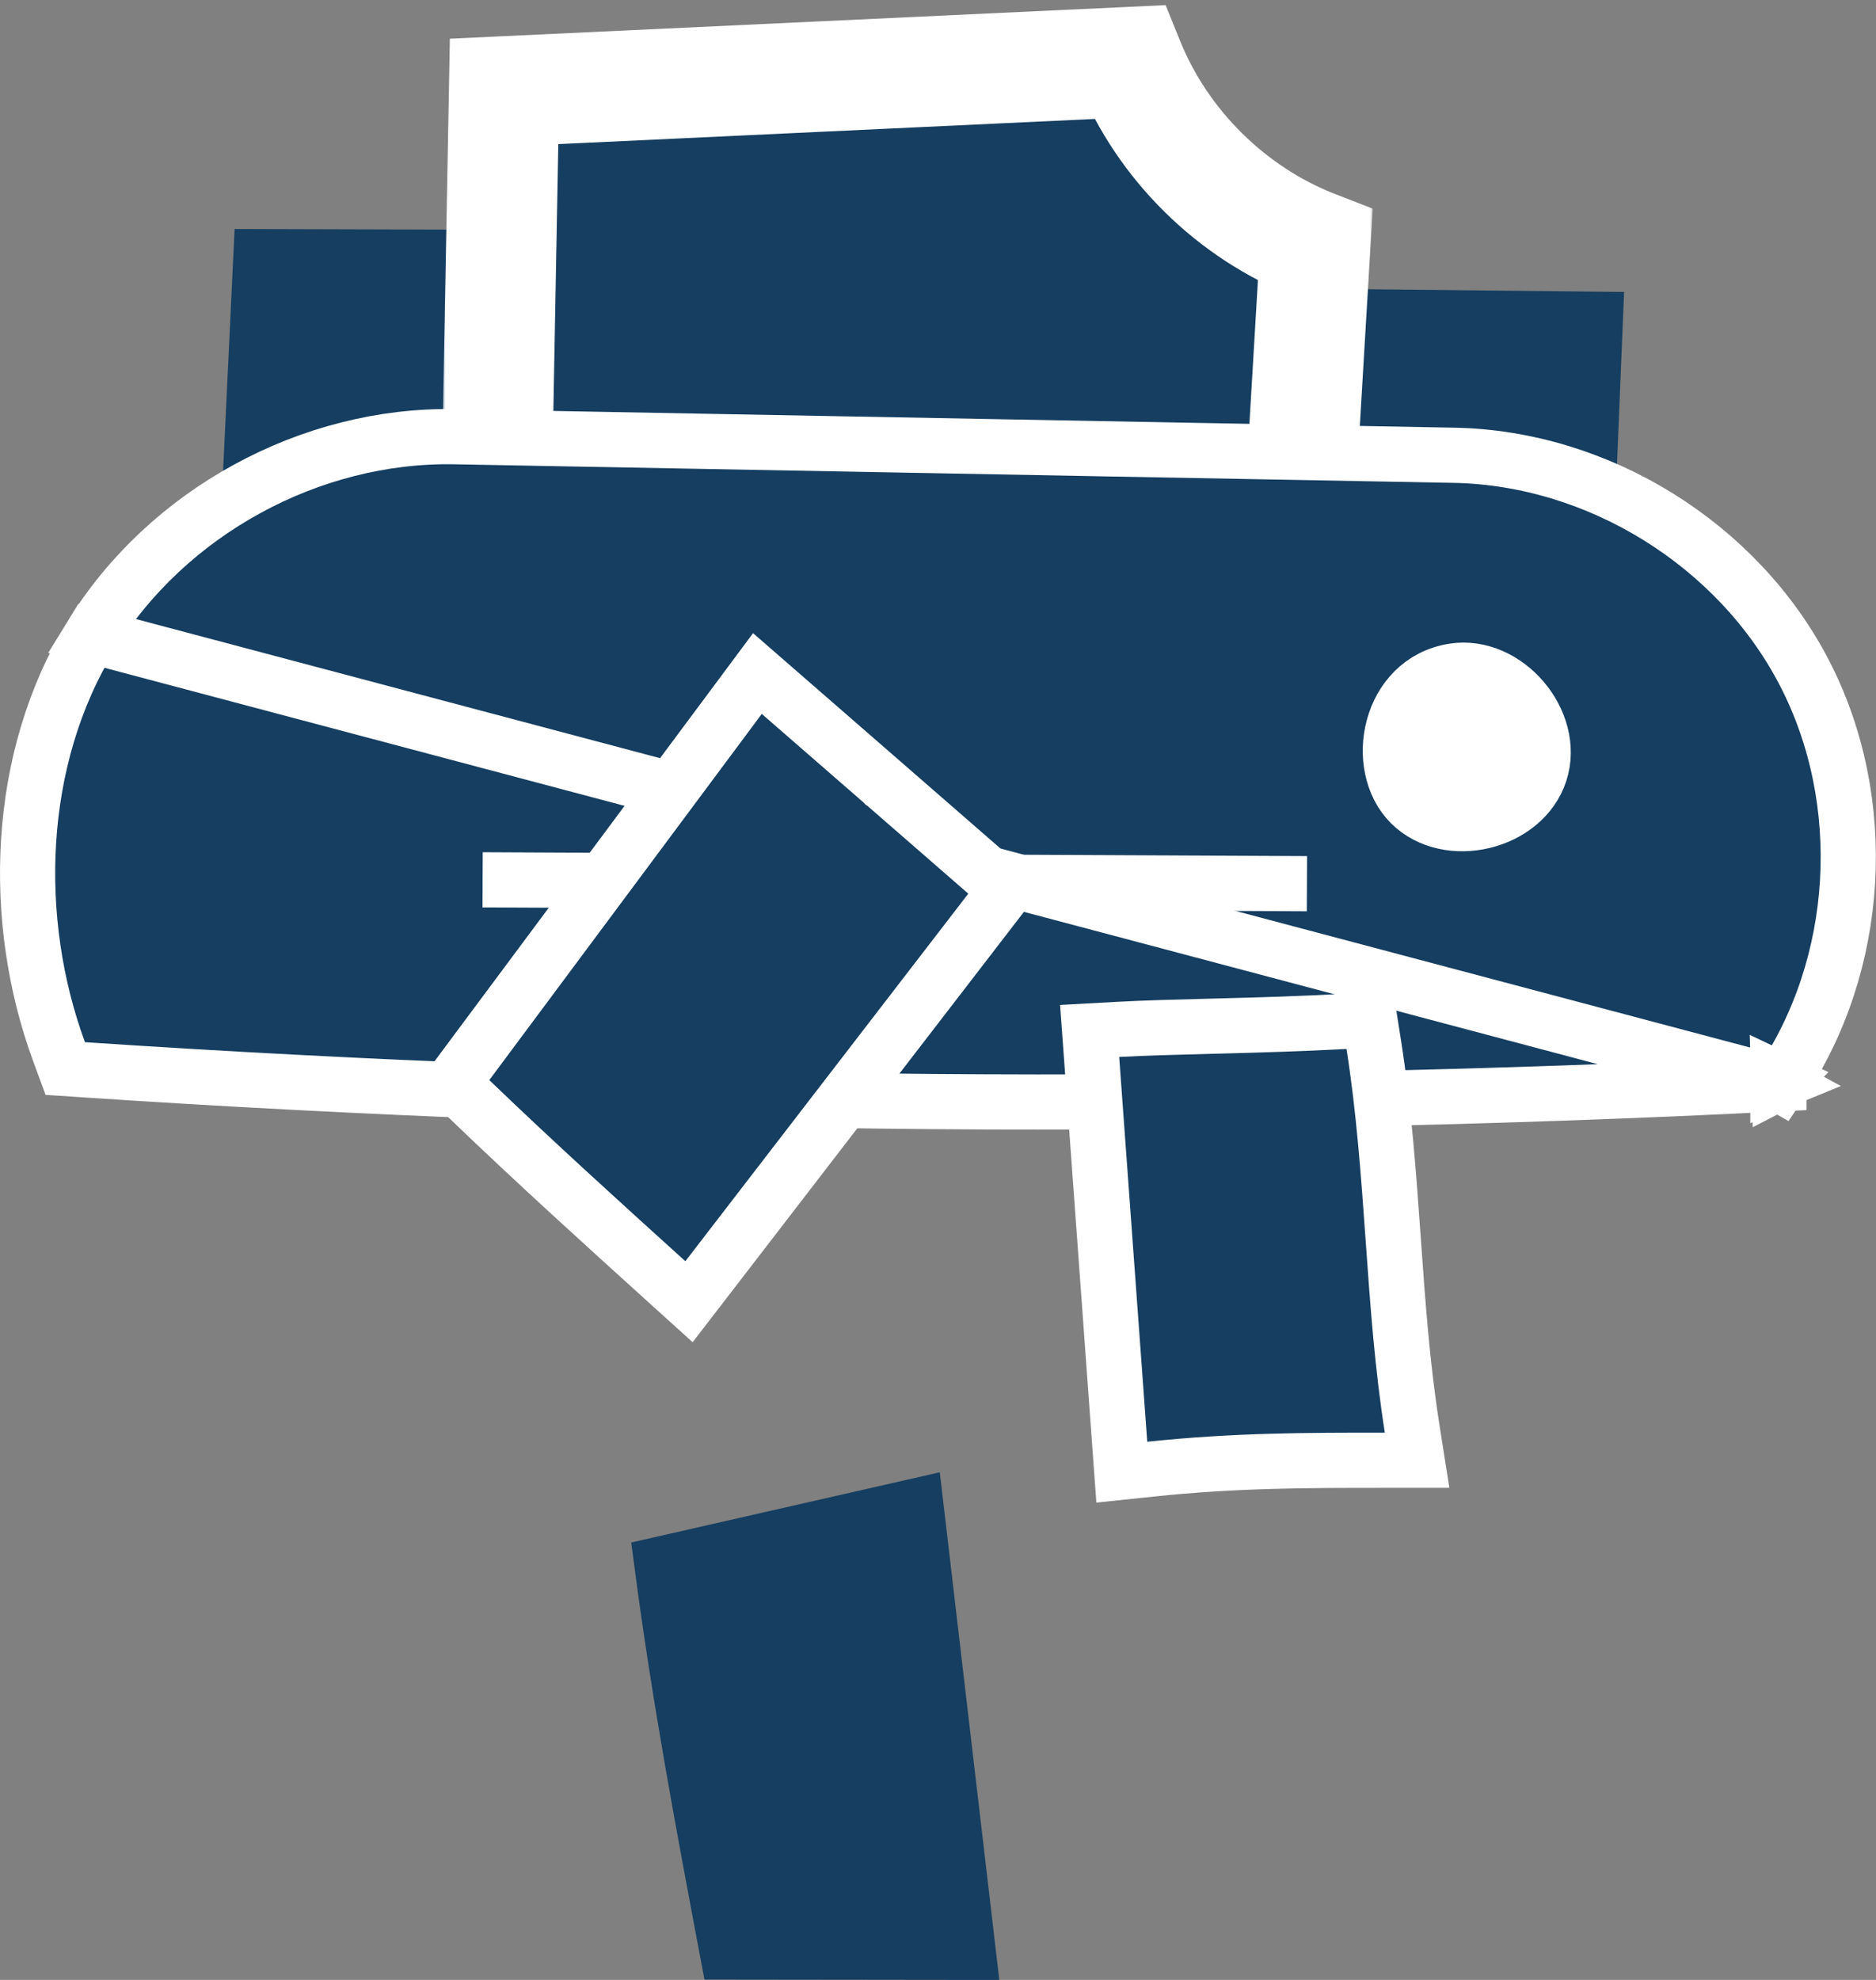
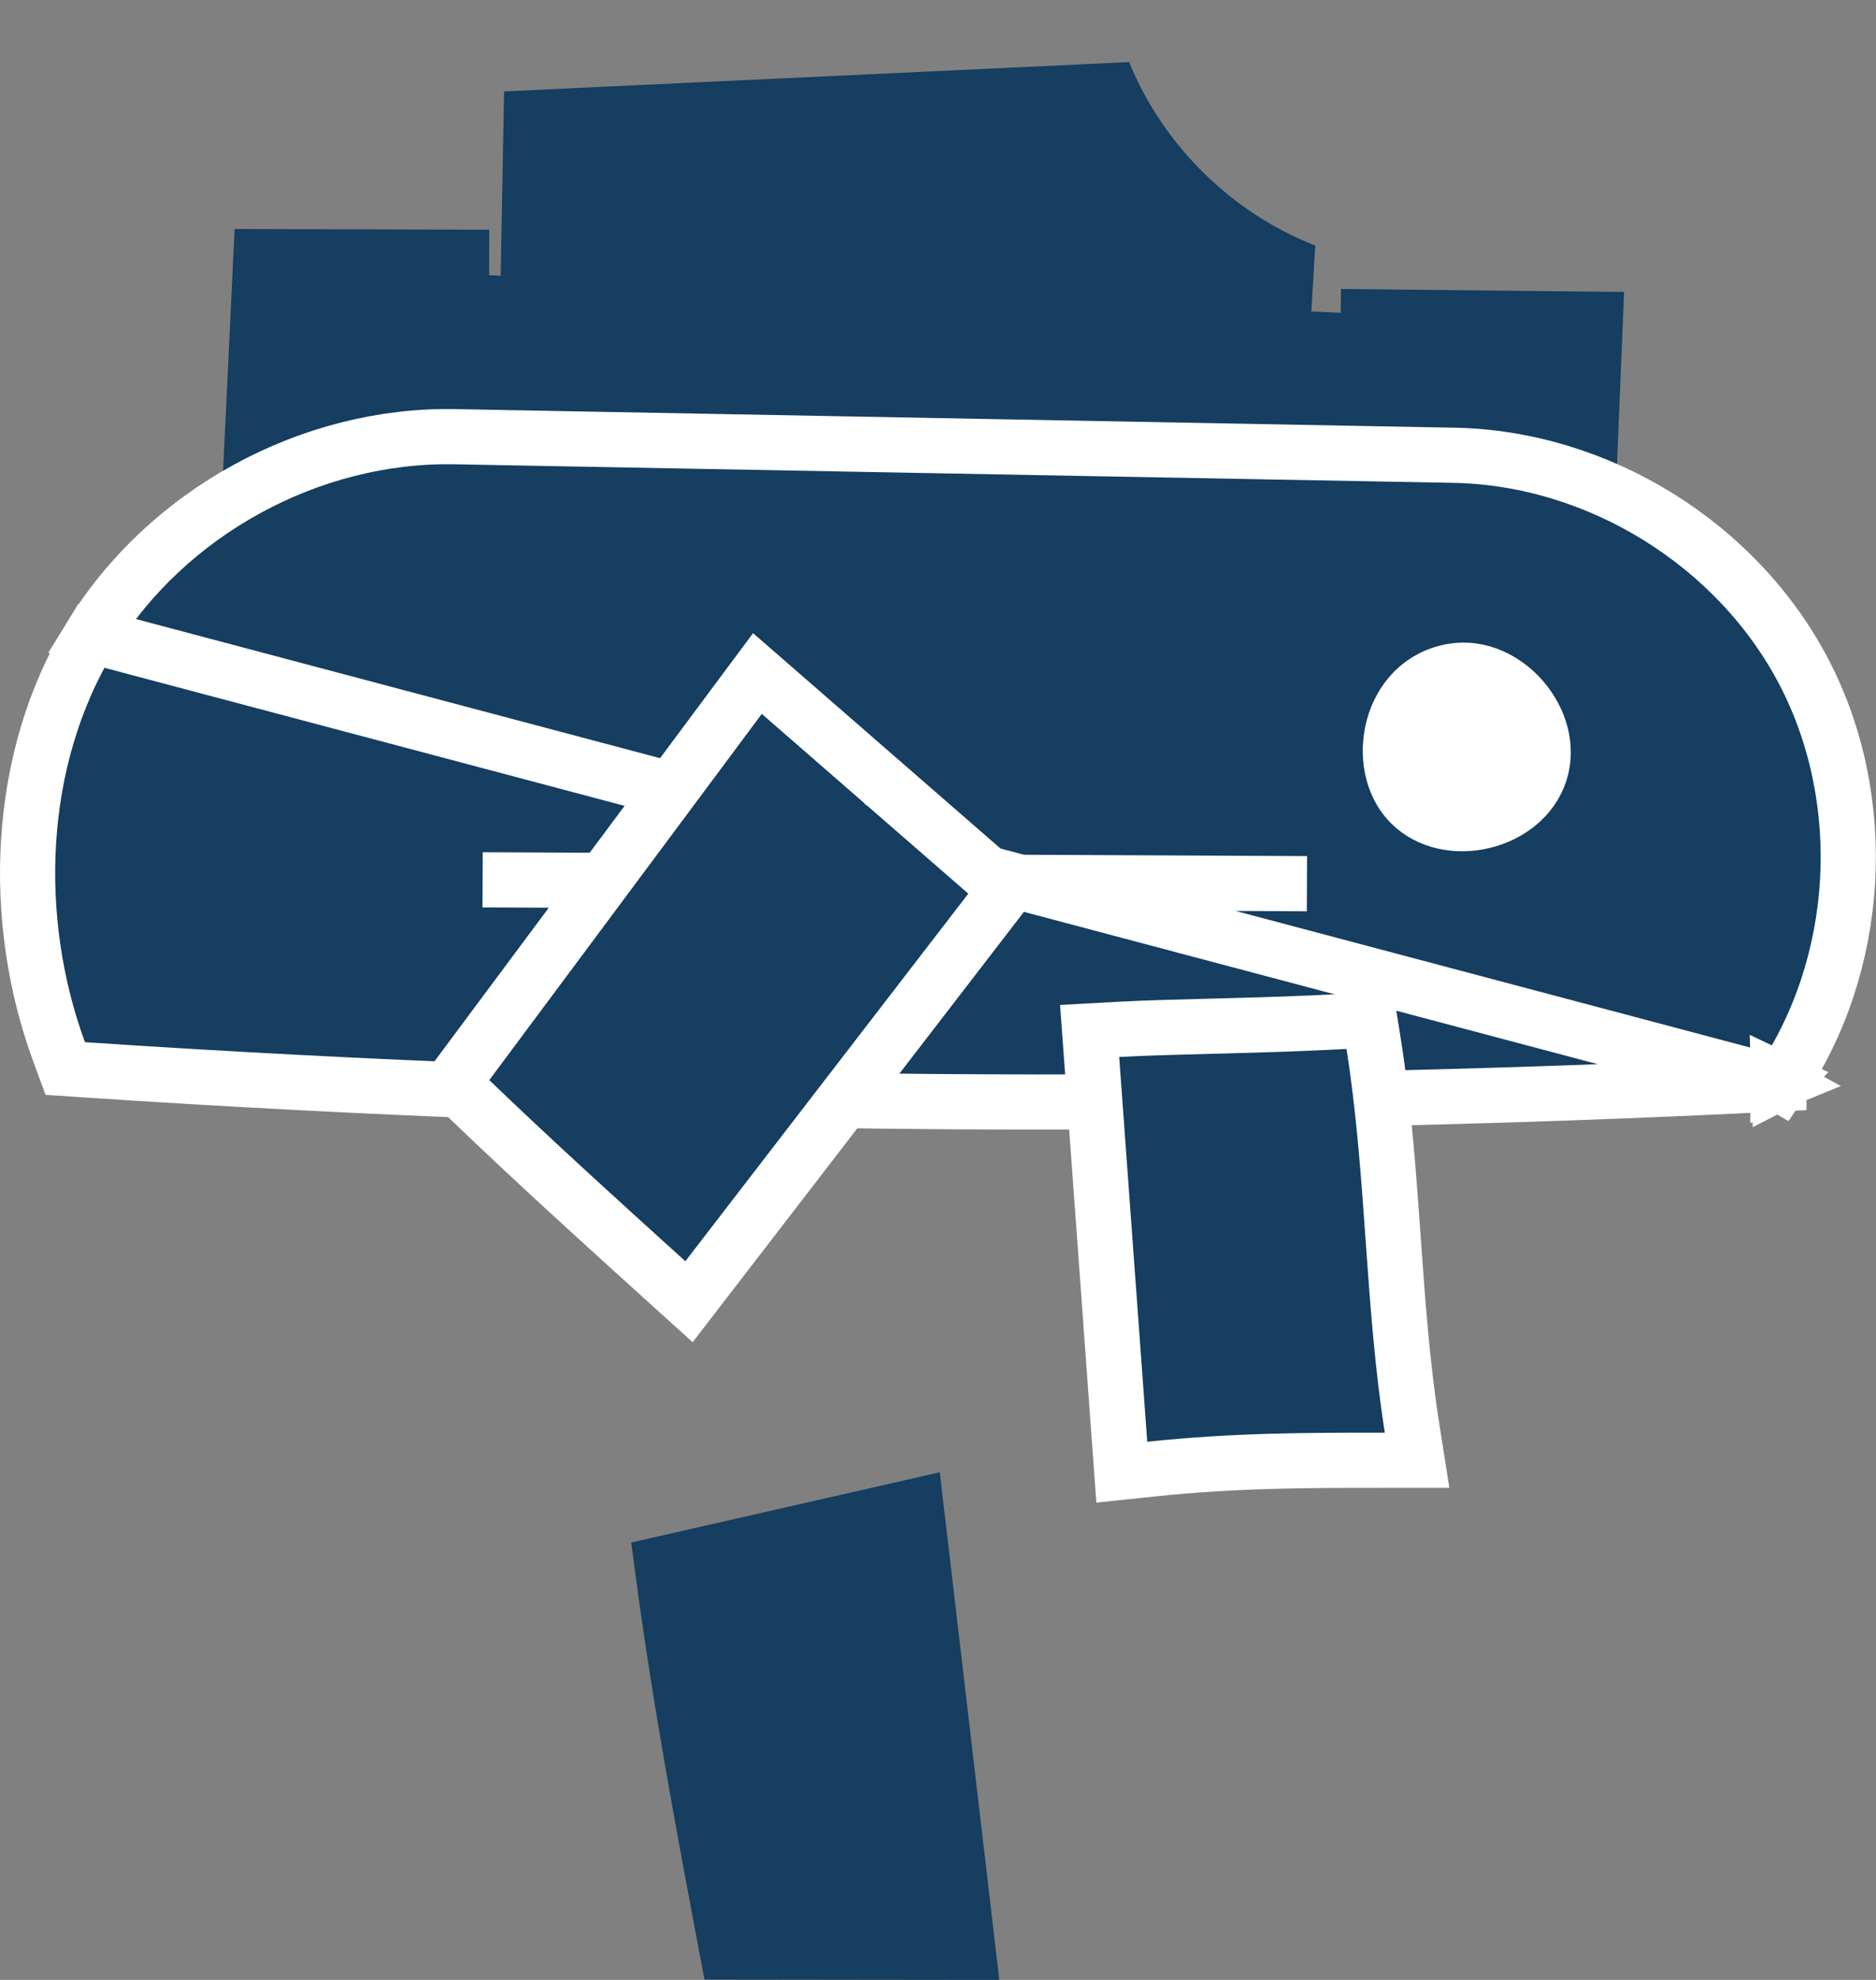
<svg xmlns="http://www.w3.org/2000/svg" width="272" height="287" viewBox="0 0 272 287" fill="none">
  <rect x="0" y="0" width="272" height="287" fill="#808080" stroke="none" />
  <path d="M38.153 38.452L36.049 72.111L228.888 76.319V46.867L38.153 38.452Z" fill="#153E60" />
  <path d="M36.02 75.183C36.623 62.519 37.226 49.868 37.829 37.204C48.866 37.232 59.889 37.274 70.927 37.302" stroke="#153E60" stroke-width="8" stroke-miterlimit="10" />
  <path d="M194.385 45.886C206.698 46.012 219.012 46.138 231.312 46.278C230.919 55.871 230.512 65.464 230.12 75.057" stroke="#153E60" stroke-width="8" stroke-miterlimit="10" />
  <mask id="path-4-outside-1_472_7476" maskUnits="userSpaceOnUse" x="64.106" y="0" width="135" height="76" fill="black">
    <rect fill="white" x="64.106" width="135" height="76" />
    <path d="M72.106 66.361C72.428 48.662 72.765 30.949 73.087 13.249C103.296 11.833 133.505 10.416 163.714 9C168.595 21.033 178.595 30.892 190.698 35.591C189.927 48.676 189.141 61.761 188.37 74.846" />
  </mask>
  <path d="M72.106 66.361C72.428 48.662 72.765 30.949 73.087 13.249C103.296 11.833 133.505 10.416 163.714 9C168.595 21.033 178.595 30.892 190.698 35.591C189.927 48.676 189.141 61.761 188.37 74.846" fill="#153E60" />
-   <path d="M73.087 13.249L72.713 5.258L65.225 5.609L65.088 13.104L73.087 13.249ZM163.714 9L171.128 5.993L168.999 0.743L163.34 1.009L163.714 9ZM190.698 35.591L198.684 36.062L199.027 30.242L193.593 28.133L190.698 35.591ZM80.104 66.507C80.265 57.659 80.43 48.807 80.595 39.954C80.76 31.101 80.924 22.247 81.086 13.395L65.088 13.104C64.927 21.951 64.763 30.803 64.598 39.656C64.433 48.509 64.268 57.364 64.107 66.215L80.104 66.507ZM73.462 21.241C88.566 20.532 103.671 19.824 118.776 19.116C133.88 18.408 148.985 17.7 164.089 16.991L163.34 1.009C148.235 1.717 133.131 2.425 118.026 3.134C102.922 3.842 87.817 4.55 72.713 5.258L73.462 21.241ZM156.301 12.007C162.009 26.08 173.642 37.551 187.803 43.049L193.593 28.133C183.548 24.233 175.181 15.986 171.128 5.993L156.301 12.007ZM182.712 35.12C182.326 41.66 181.937 48.2 181.548 54.743C181.159 61.285 180.77 67.83 180.384 74.375L196.356 75.317C196.742 68.776 197.131 62.236 197.52 55.693C197.909 49.151 198.298 42.606 198.684 36.062L182.712 35.12Z" fill="white" mask="url(#path-4-outside-1_472_7476)" />
  <path d="M257.922 157.092L258.087 157.187C269.85 139.844 271.247 116.117 261.61 97.522C251.973 78.926 231.775 66.388 210.828 65.996L210.828 65.996L199.856 65.792C155.213 64.962 110.57 64.132 65.939 63.303C44.945 62.912 24.196 74.267 13.216 92.15L257.922 157.092ZM257.922 157.092L257.922 157.114C176.017 161.217 93.873 160.528 12.052 155.062L9.462 154.889L8.565 152.453C1.584 133.489 2.215 110.059 13.215 92.15L257.922 157.092ZM257.774 157.036L257.774 157.008L257.803 157.024C257.793 157.028 257.784 157.032 257.774 157.036ZM257.918 156.971L257.9 156.43L258.362 156.649C258.261 156.754 258.11 156.873 257.918 156.971Z" fill="#153E60" stroke="white" stroke-width="8" stroke-miterlimit="10" />
-   <path d="M210.766 97.257C218.382 96.079 225.674 104.648 223.29 111.983C220.906 119.318 209.967 121.94 204.497 116.499C199.042 111.057 201.314 98.729 210.766 97.257Z" fill="white" stroke="white" stroke-width="8" stroke-miterlimit="10" />
+   <path d="M210.766 97.257C218.382 96.079 225.674 104.648 223.29 111.983C220.906 119.318 209.967 121.94 204.497 116.499C199.042 111.057 201.314 98.729 210.766 97.257" fill="white" stroke="white" stroke-width="8" stroke-miterlimit="10" />
  <path d="M69.975 127.537C109.819 127.719 149.649 127.902 189.493 128.098" stroke="white" stroke-width="8" stroke-miterlimit="10" />
  <path d="M67.732 154.18L65.628 157.009L68.17 159.452C77.588 168.504 87.154 177.168 96.686 185.789L99.897 188.692L102.538 185.263C109.372 176.389 116.206 167.512 123.039 158.636L123.05 158.622L123.062 158.607C129.895 149.731 136.728 140.855 143.561 131.983L145.86 128.997L143.016 126.523C138.026 122.185 133.039 117.843 128.05 113.499L128.047 113.497L128.043 113.493C123.055 109.15 118.066 104.806 113.073 100.466L109.816 97.634L107.24 101.097C100.655 109.946 94.071 118.792 87.487 127.638C80.902 136.484 74.317 145.33 67.732 154.18Z" fill="#153E60" stroke="white" stroke-width="8" stroke-miterlimit="10" />
  <path d="M162.052 149.222L157.985 149.446L158.282 153.508C158.962 162.805 159.639 172.099 160.316 181.394L160.316 181.397C160.992 190.691 161.669 199.985 162.349 209.284L162.651 213.403L166.758 212.97C179.034 211.676 189.357 211.674 200.783 211.674H205.462L204.735 207.052C203.307 197.977 202.657 188.876 201.996 179.579L201.991 179.499C201.335 170.281 200.666 160.869 199.181 151.43L198.619 147.862L195.013 148.058C188.601 148.405 182.513 148.579 176.947 148.725C176.389 148.739 175.834 148.753 175.285 148.768C170.393 148.894 165.9 149.01 162.052 149.222Z" fill="#153E60" stroke="white" stroke-width="8" stroke-miterlimit="10" />
  <path d="M95.961 226.691C108.247 223.901 120.518 221.096 132.804 218.305C135.328 239.875 137.867 261.445 140.391 283C128.751 282.986 117.096 282.972 105.456 282.958C102.02 264.712 98.57 246.48 95.961 226.691Z" fill="#153E60" stroke="#153E60" stroke-width="8" stroke-miterlimit="10" />
</svg>